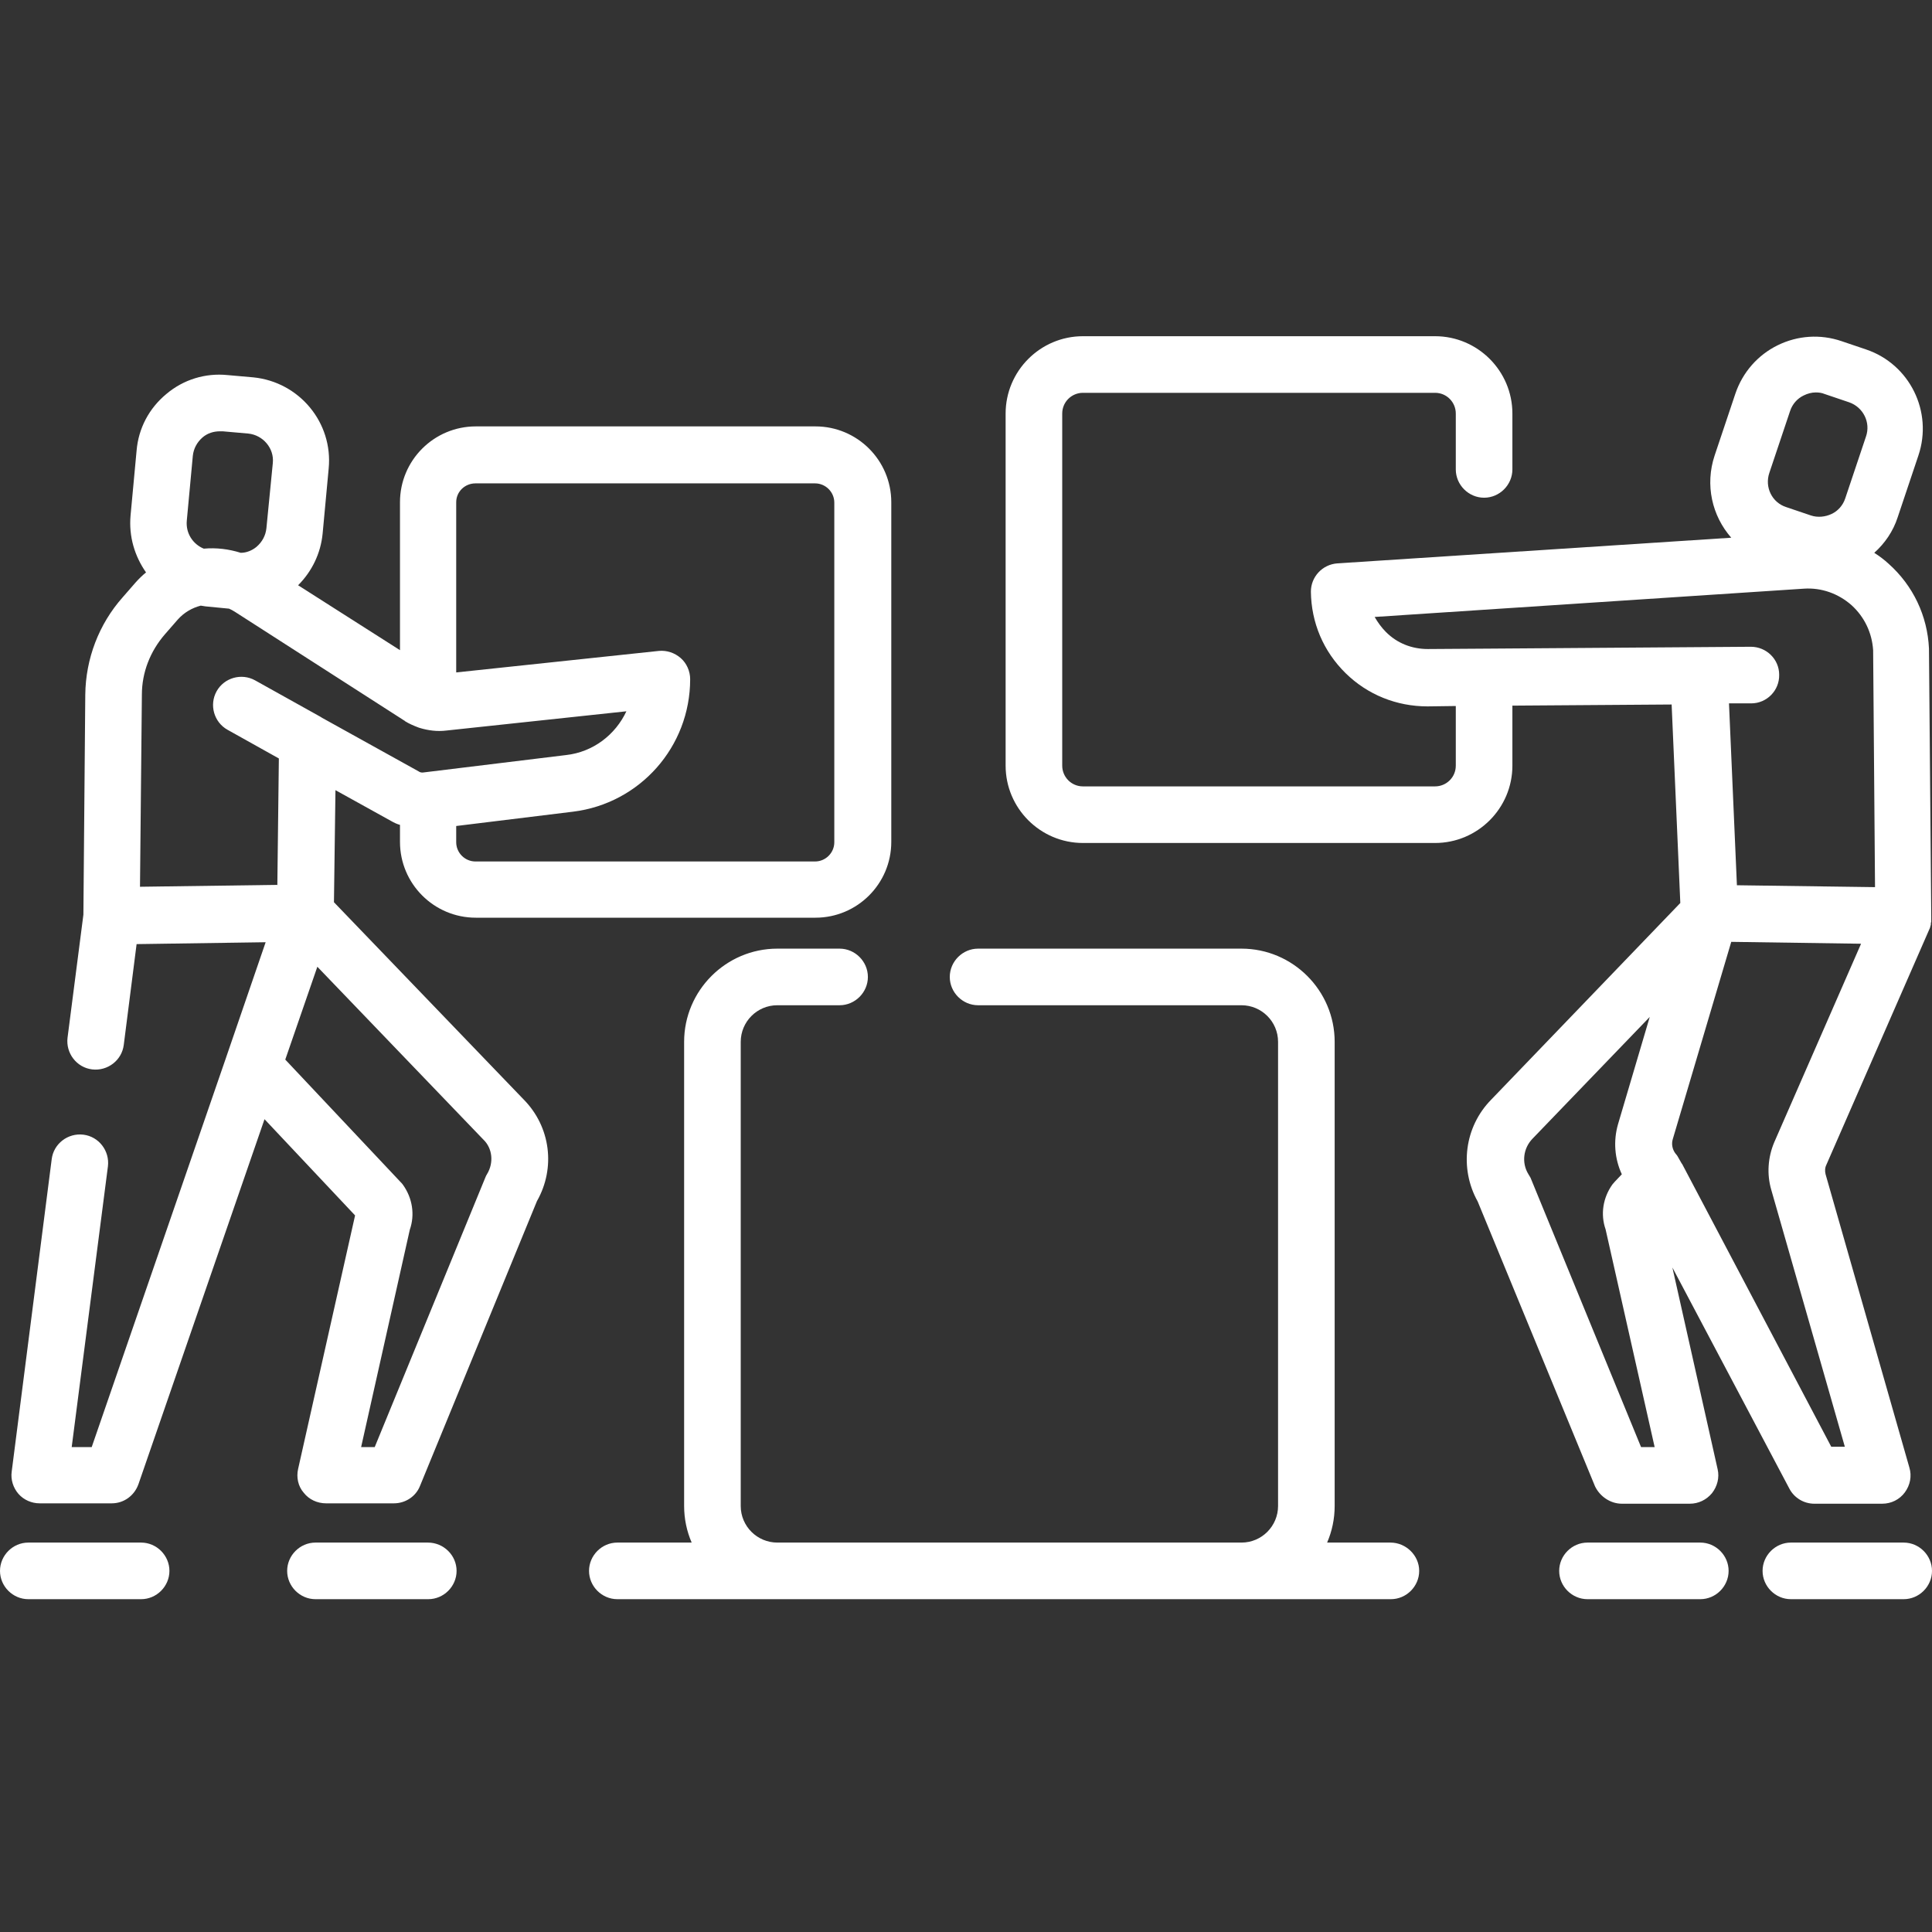
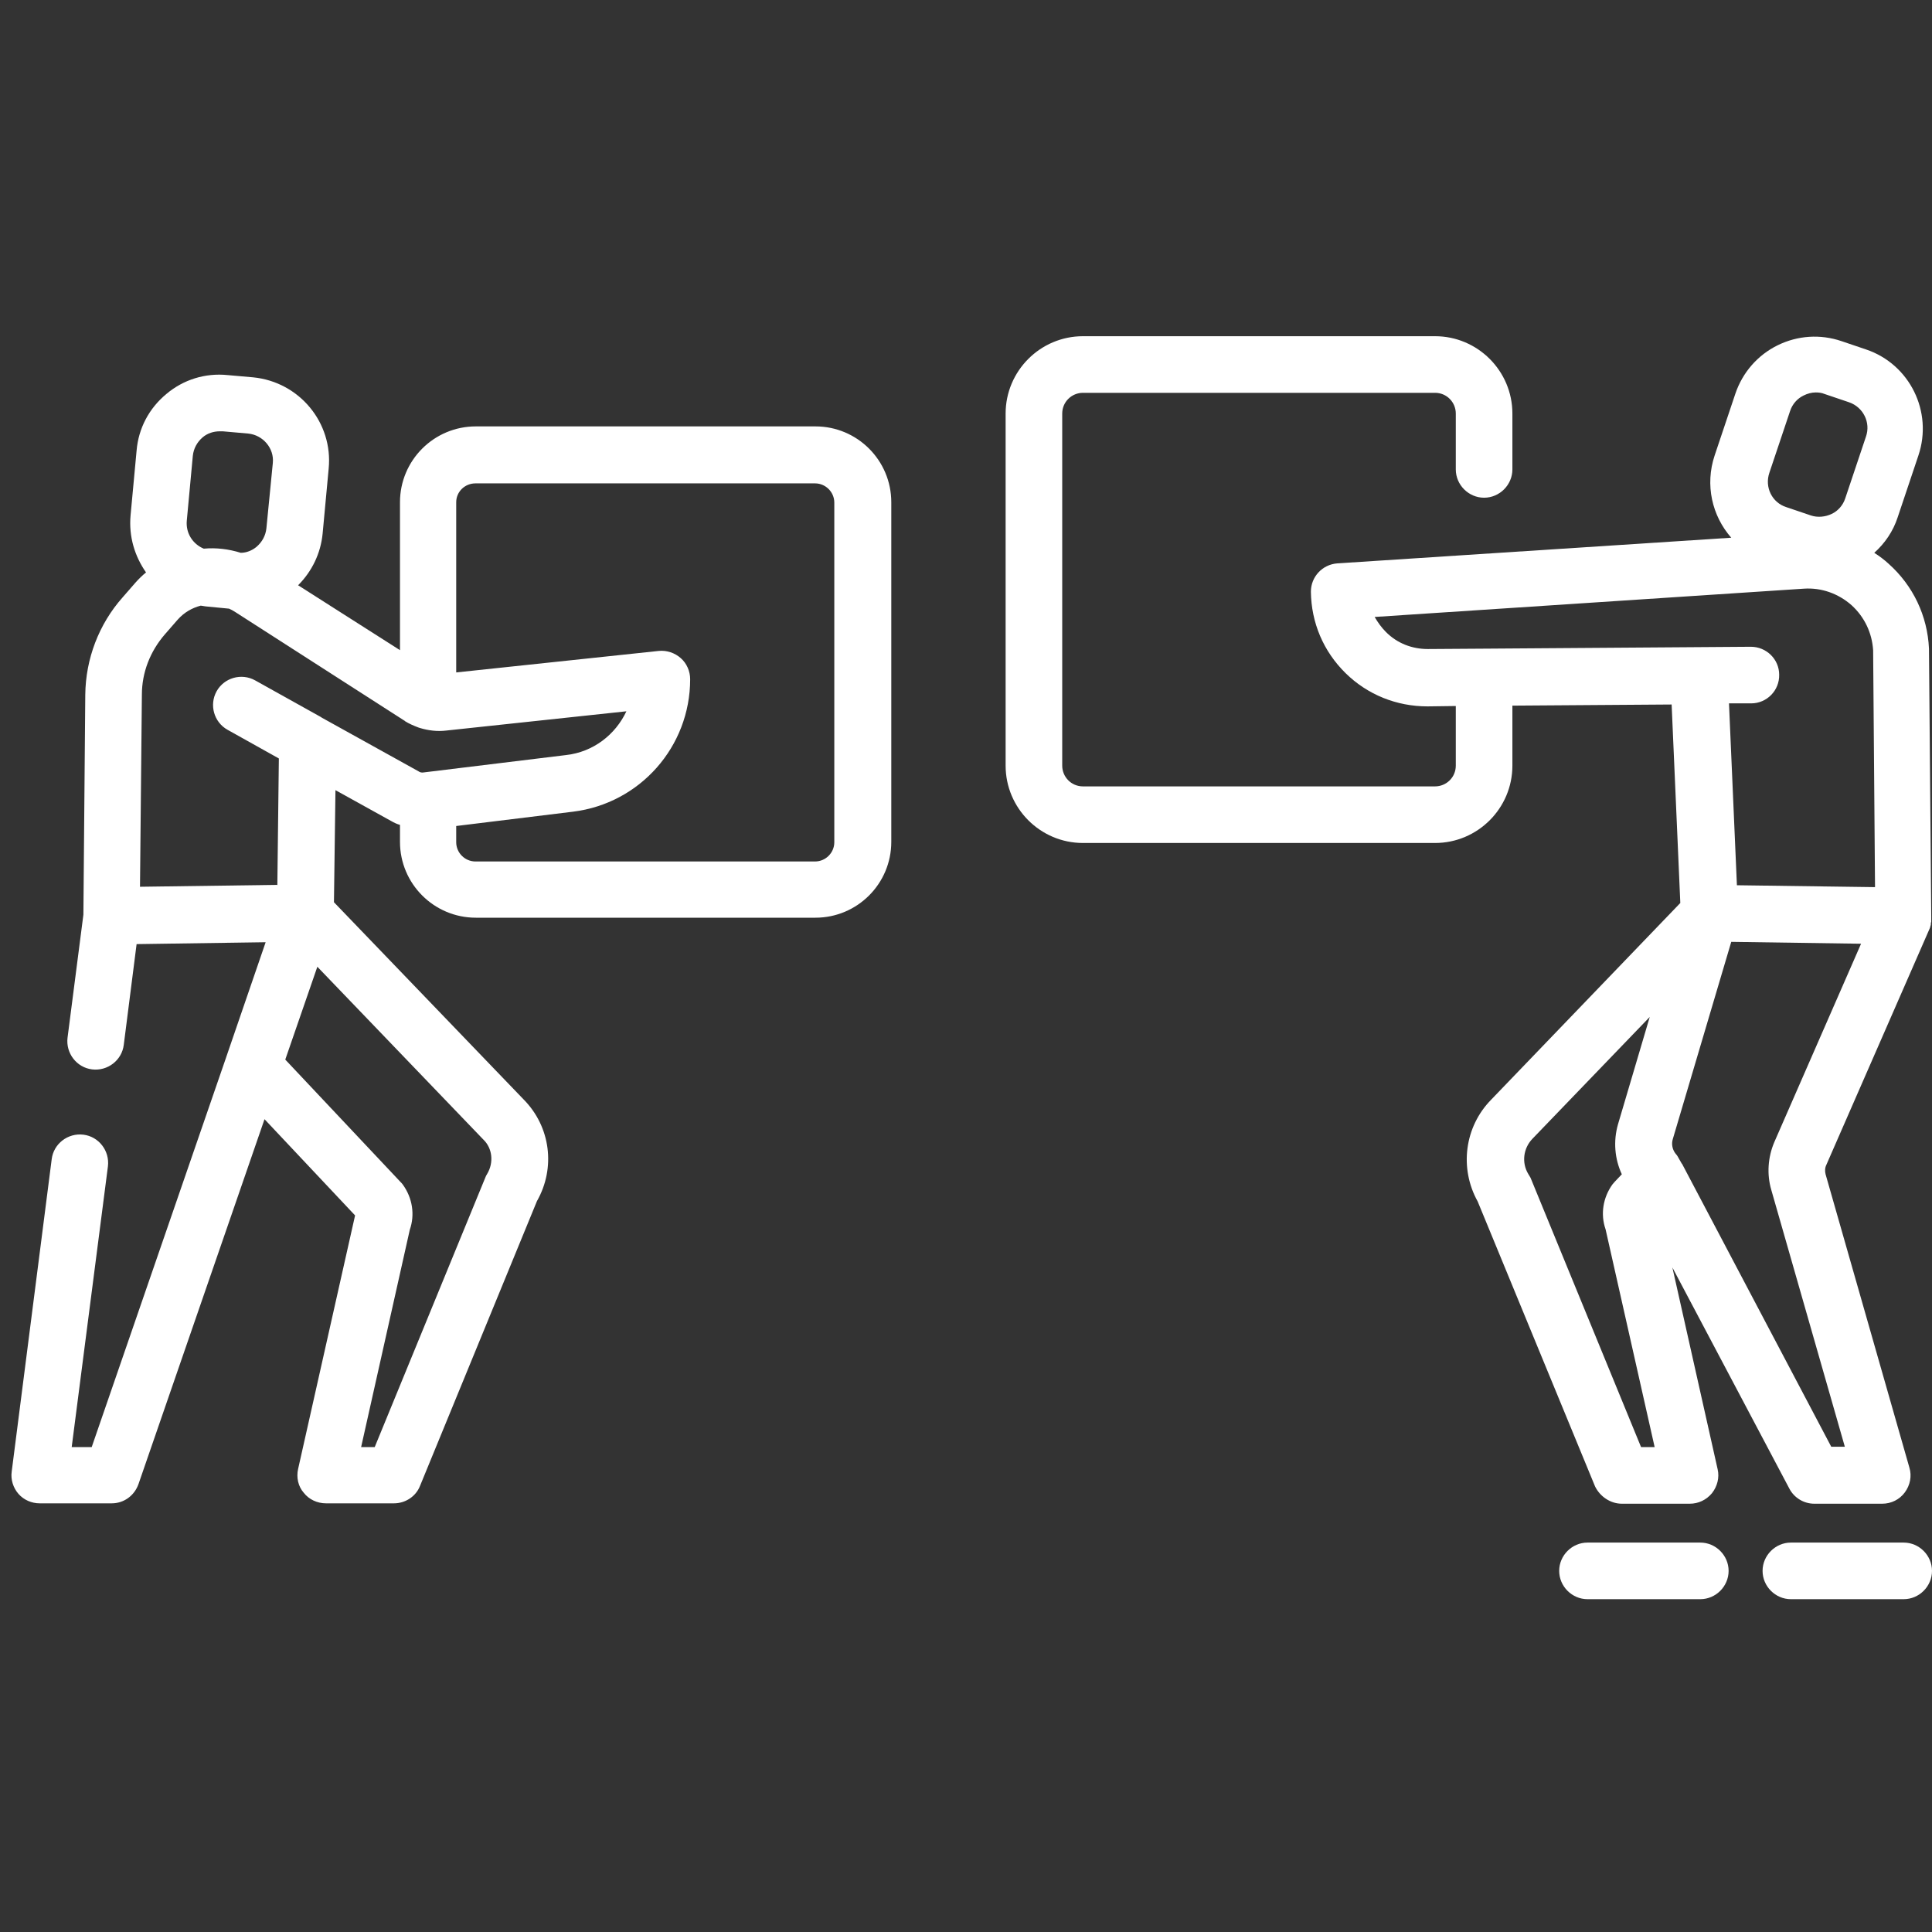
<svg xmlns="http://www.w3.org/2000/svg" id="Слой_1" x="0px" y="0px" viewBox="0 0 512 512" style="enable-background:new 0 0 512 512;" xml:space="preserve">
  <rect x="0" y="0" width="512" height="512" fill="#333333" stroke="none" />
  <style type="text/css"> .st0{fill:#FFFFFF;} </style>
  <path class="st0" d="M429.8,398.5h18c2.3,0,4.4-1,5.9-2.8c1.4-1.8,2-4.1,1.5-6.3l-12-53.5l31,58.6c1.3,2.5,3.9,4,6.6,4h18 c2.4,0,4.6-1.1,6-3s1.9-4.3,1.2-6.6l-22.2-77.7c-0.2-0.8-0.2-1.7,0.2-2.5l27.5-62.9c0,0,0-0.1,0-0.1c0-0.1,0.1-0.2,0.1-0.3 c0-0.1,0.1-0.3,0.1-0.4c0,0,0-0.1,0-0.1c0,0,0-0.1,0-0.1c0-0.1,0-0.1,0-0.2c0-0.1,0.1-0.2,0.1-0.3c0-0.1,0-0.1,0-0.2 c0-0.1,0-0.2,0-0.3c0-0.1,0-0.2,0-0.2c0-0.1,0-0.2,0-0.3c0-0.1,0-0.2,0-0.3c0,0,0-0.1,0-0.1c0,0,0,0,0,0c0,0,0-0.1,0-0.1l-0.6-70.6 c0-0.1,0-0.2,0-0.3c-0.4-8.7-4.2-16.7-10.7-22.5c-1.2-1.1-2.4-2-3.8-2.9c2.8-2.5,5-5.7,6.2-9.4l5.5-16.4 c3.9-11.6-2.3-24.2-13.9-28.1l-6.5-2.2c-5.6-1.9-11.6-1.5-16.9,1.1c-5.3,2.6-9.3,7.2-11.2,12.8l-5.5,16.4c-2.6,7.8-0.7,16,4.4,21.8 l-104.4,6.8c-4,0.3-7,3.6-7,7.5c0.1,8.2,3.3,15.8,9.2,21.6c5.8,5.7,13.5,8.8,21.7,8.8l7.5-0.1v15.8c0,3.1-2.5,5.5-5.5,5.5h-93.3 c-3.1,0-5.5-2.5-5.5-5.5v-93.3c0-3.1,2.5-5.5,5.5-5.5h93.3c3.1,0,5.5,2.5,5.5,5.5v14.8c0,4.1,3.4,7.5,7.5,7.5c4.1,0,7.5-3.4,7.5-7.5 v-14.8c0-11.3-9.2-20.5-20.5-20.5h-93.3c-11.3,0-20.5,9.2-20.5,20.5v93.3c0,11.3,9.2,20.5,20.5,20.5h93.3c11.3,0,20.5-9.2,20.5-20.5 v-15.9l42.2-0.3l2.3,52.6l-50.1,52.1c-7.1,7.2-8.5,18.2-3.6,27l31.1,75.5C424,396.6,426.8,398.5,429.8,398.5z M470.2,302.7 c-1.7,4-2,8.5-0.8,12.6l19.5,68.1h-3.6l-39.5-74.9c0,0,0-0.1-0.1-0.1l-0.8-1.4c-0.2-0.4-0.5-0.9-0.8-1.2c-0.9-1.1-1.2-2.6-0.8-3.9 l15.5-52.3l34.4,0.5L470.2,302.7z M468.9,125.3l5.5-16.4c0.6-1.8,1.9-3.3,3.6-4.1c1-0.5,2.1-0.8,3.2-0.8c0.8,0,1.6,0.1,2.3,0.4 l6.5,2.2c3.8,1.3,5.8,5.4,4.5,9.1l-5.5,16.4c-0.6,1.8-1.9,3.3-3.6,4.1c-1.7,0.8-3.7,1-5.5,0.4l-6.5-2.2 C469.6,133.2,467.6,129.1,468.9,125.3z M393.5,171.9C393.5,171.9,393.5,171.9,393.5,171.9c-0.1,0-0.1,0-0.1,0l-15,0.1 c-4.2,0-8.1-1.5-11.1-4.5c-1.2-1.2-2.2-2.6-3-4l113.8-7.5c4.6-0.3,9.1,1.3,12.6,4.4c3.4,3.1,5.4,7.3,5.7,11.9l0.5,62.8l-36.6-0.5 l-2.1-48.2l5.9,0c4.1,0,7.5-3.4,7.4-7.6c0-4.1-3.4-7.4-7.5-7.4c0,0,0,0-0.1,0L393.5,171.9z M405,311.1c-1.8-3-1.3-6.8,1.1-9.3 l31.1-32.3l-8.4,28.4c-1.3,4.5-0.9,9.2,1,13.3l-1.9,2c-0.2,0.2-0.4,0.5-0.6,0.7c-2.5,3.5-3.2,7.9-1.8,11.9l13,57.7h-3.6l-29.3-71.4 C405.4,311.8,405.2,311.4,405,311.1z" />
  <path class="st0" d="M504.5,408.8h-29.9c-4.1,0-7.5,3.4-7.5,7.5s3.4,7.5,7.5,7.5h29.9c4.1,0,7.5-3.4,7.5-7.5 S508.6,408.8,504.5,408.8z" />
  <path class="st0" d="M450.6,408.8h-29.9c-4.1,0-7.5,3.4-7.5,7.5s3.4,7.5,7.5,7.5h29.9c4.1,0,7.5-3.4,7.5-7.5 S454.7,408.8,450.6,408.8z" />
  <path class="st0" d="M88.5,239.1l0.4-29.7l14.8,8.2c0.7,0.4,1.5,0.8,2.3,1v4.5c0,11.1,9,20.1,20.1,20.1h90c11.1,0,20.1-9,20.1-20.1 v-90c0-11.1-9-20.1-20.1-20.1h-90c-11.1,0-20.1,9-20.1,20.1v39.2L79,155.1c3.7-3.7,6-8.5,6.5-13.7l1.6-17.2c1.2-12.2-7.8-23-20-24.2 l-6.8-0.6c-5.9-0.6-11.7,1.2-16.2,5c-4.6,3.8-7.4,9.1-7.9,15l-1.6,17.2c-0.5,5.6,1.1,10.8,4.1,15.1c-1,0.8-1.9,1.7-2.8,2.7l-3.4,3.9 c-6.3,7.1-9.8,16.3-9.9,25.8l-0.5,58.3L17.9,275c-0.5,4.1,2.4,7.9,6.5,8.4c4.1,0.5,7.9-2.4,8.4-6.5l3.4-26.7l34.2-0.5L60,280 c0,0.1-0.1,0.2-0.1,0.3L24.3,383.5H19l9.6-74.4c0.5-4.1-2.4-7.9-6.5-8.4c-4.1-0.5-7.9,2.4-8.4,6.5L3.1,390c-0.3,2.1,0.4,4.3,1.8,5.9 c1.4,1.6,3.5,2.5,5.6,2.5h19.1c3.2,0,6-2,7.1-5.1l33.4-96.7l24,25.5l-15.1,67.2c-0.5,2.2,0,4.6,1.5,6.3c1.4,1.8,3.6,2.8,5.9,2.8h18 c3,0,5.8-1.8,6.9-4.6l31-75.5c5-8.8,3.6-19.7-3.5-26.9L88.5,239.1z M126,128.1h90c2.8,0,5.1,2.3,5.1,5.1v90c0,2.8-2.3,5.1-5.1,5.1 h-90c-2.8,0-5.1-2.3-5.1-5.1v-4.3l31-3.8c17.7-2.2,31-17.2,31-35.1c0-2.1-0.9-4.2-2.5-5.6s-3.7-2.1-5.8-1.9l-53.7,5.7v-45.1 C120.9,130.3,123.2,128.1,126,128.1z M49.5,138l1.6-17.2c0.2-1.9,1.1-3.6,2.6-4.9c1.3-1.1,2.9-1.6,4.6-1.6c0.2,0,0.5,0,0.7,0 l6.8,0.6c3.9,0.4,6.9,3.9,6.5,7.8L70.6,140c-0.2,1.9-1.1,3.6-2.6,4.9c-1.2,1-2.7,1.6-4.2,1.6c-3.2-1-6.5-1.4-9.8-1.1 C51.1,144.2,49.2,141.3,49.5,138z M37.6,184.1c0-5.9,2.2-11.5,6.1-16l3.4-3.9c1.7-1.9,3.8-3.1,6.1-3.7c0.4,0.1,0.9,0.1,1.3,0.2 l6.2,0.6c0.5,0.2,1,0.5,1.5,0.8l45,28.9c0,0,0.1,0,0.1,0.1c1.1,0.7,2.3,1.2,3.6,1.7c0.1,0,0.2,0.1,0.3,0.1c2.3,0.7,4.7,1,7.1,0.7 l47.7-5.1c-2.9,6.2-8.8,10.8-16,11.6l-37.7,4.6c-0.5,0.1-1,0-1.4-0.3l-25.6-14.2c-0.1-0.1-0.2-0.1-0.3-0.2l-17.4-9.7 c-3.6-2-8.2-0.7-10.2,2.9s-0.7,8.2,2.9,10.2l13.6,7.6l-0.4,33.5l-36.4,0.5L37.6,184.1z M129.1,311.1c-0.2,0.3-0.4,0.7-0.5,1 l-29.3,71.4h-3.6l12.9-57.6c1.4-4,0.7-8.4-1.8-11.9c-0.2-0.3-0.4-0.5-0.6-0.7l-30.6-32.5l8.5-24.6l43.9,45.7c0,0,0,0,0.1,0.1 C130.5,304.3,130.9,308.1,129.1,311.1z" />
-   <path class="st0" d="M37.4,408.8H7.5c-4.1,0-7.5,3.4-7.5,7.5s3.4,7.5,7.5,7.5h29.9c4.1,0,7.5-3.4,7.5-7.5S41.5,408.8,37.4,408.8z" />
-   <path class="st0" d="M113.4,408.8H83.6c-4.1,0-7.5,3.4-7.5,7.5s3.4,7.5,7.5,7.5h29.9c4.1,0,7.5-3.4,7.5-7.5S117.6,408.8,113.4,408.8 z" />
-   <path class="st0" d="M368.5,408.8h-16.8c1.3-3,2-6.3,2-9.7v-123c0-13.6-11.1-24.7-24.7-24.7h-69.8c-4.1,0-7.5,3.4-7.5,7.5 c0,4.1,3.4,7.5,7.5,7.5H329c5.3,0,9.7,4.3,9.7,9.7v123c0,5.3-4.3,9.7-9.7,9.7H206c-5.3,0-9.7-4.3-9.7-9.7v-123 c0-5.3,4.3-9.7,9.7-9.7h16.5c4.1,0,7.5-3.4,7.5-7.5c0-4.1-3.4-7.5-7.5-7.5H206c-13.6,0-24.7,11.1-24.7,24.7v123c0,3.4,0.7,6.7,2,9.7 h-19.7c-4.1,0-7.5,3.4-7.5,7.5s3.4,7.5,7.5,7.5h205c4.1,0,7.5-3.4,7.5-7.5S372.6,408.8,368.5,408.8z" />
</svg>